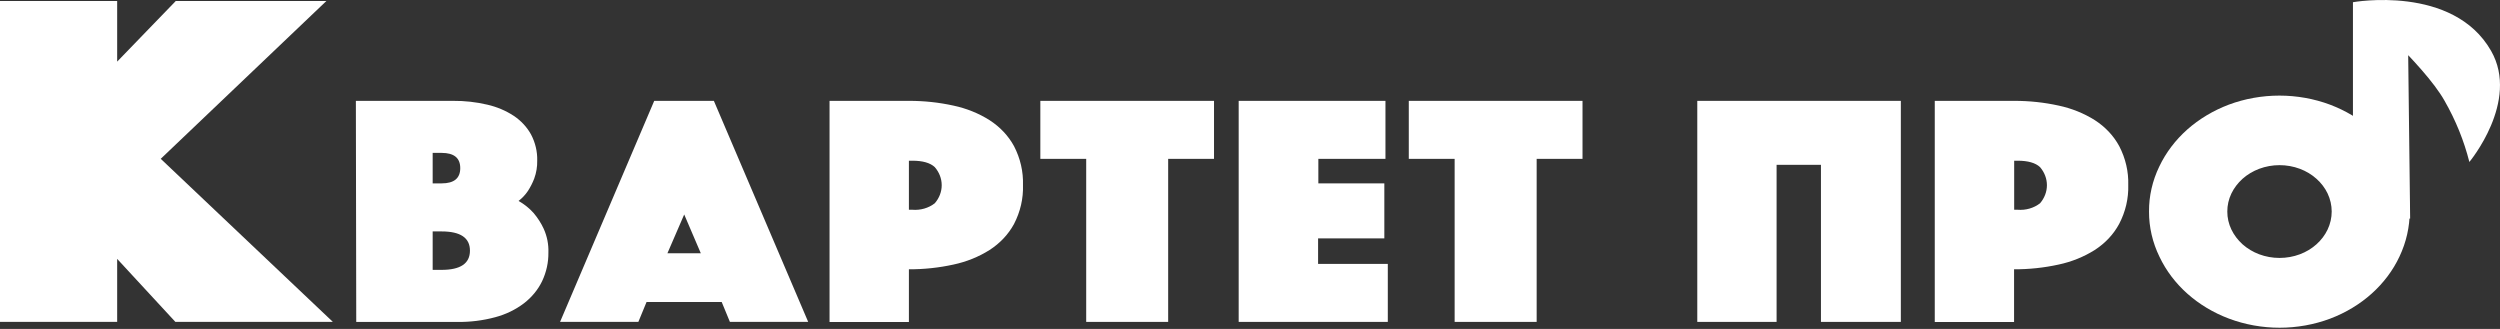
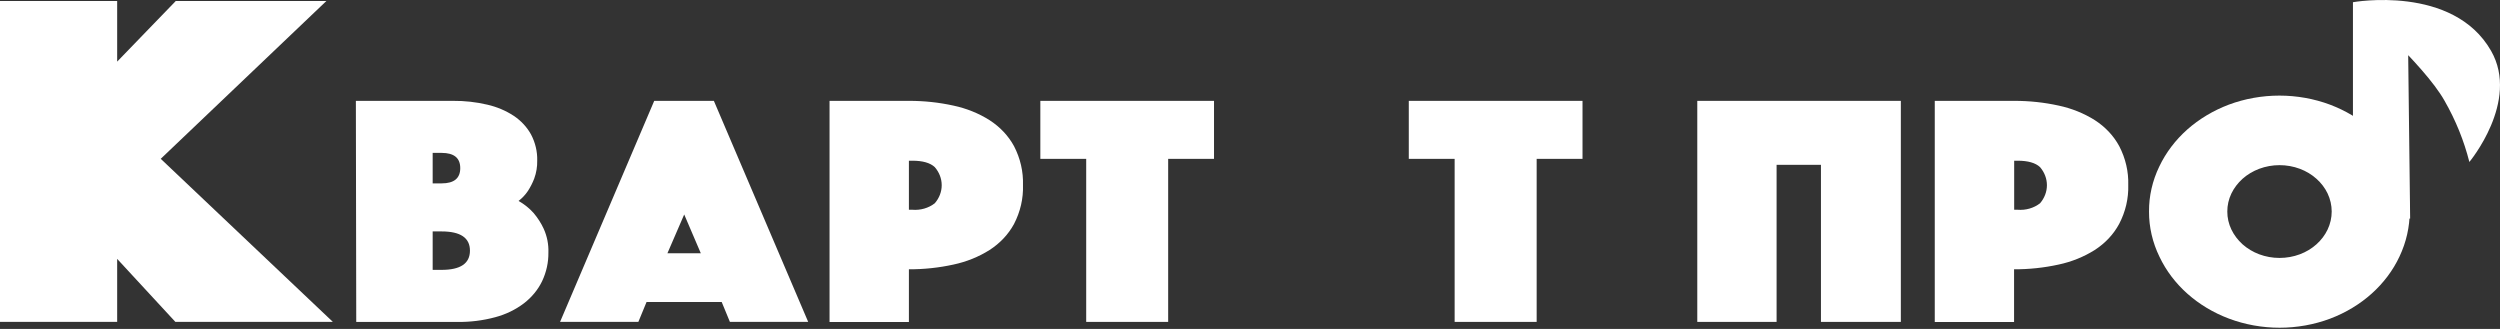
<svg xmlns="http://www.w3.org/2000/svg" width="570" height="75" viewBox="0 0 570 75" fill="none">
  <rect x="0" y="0" width="570" height="75" fill="#333333" stroke="none" />
  <path d="M0 0.233H26.714V14.049L40.071 0.233H74.411L36.647 36.208L75.892 73.392H39.986L26.714 59.026V73.392H0V0.233Z" fill="white" />
  <path d="M81.139 22.997H103.323C105.946 22.975 108.559 23.265 111.095 23.86C113.286 24.36 115.348 25.233 117.166 26.429C118.824 27.548 120.164 28.997 121.076 30.66C122.053 32.516 122.535 34.548 122.485 36.597C122.519 37.992 122.29 39.382 121.805 40.709C121.43 41.695 120.946 42.646 120.36 43.548C119.79 44.398 119.073 45.163 118.235 45.814C119.527 46.551 120.675 47.469 121.635 48.534C122.585 49.649 123.368 50.868 123.966 52.161C124.737 53.875 125.1 55.713 125.035 57.558C125.069 59.814 124.577 62.052 123.59 64.131C122.656 66.059 121.245 67.775 119.461 69.15C117.554 70.604 115.324 71.685 112.916 72.323C110.123 73.078 107.214 73.442 104.295 73.403H81.224L81.139 22.997ZM104.938 38.334C104.938 36.017 103.522 34.859 100.688 34.859H98.648V41.81H100.688C103.522 41.81 104.938 40.651 104.938 38.334ZM100.688 61.53C104.995 61.53 107.148 60.069 107.148 57.148C107.148 54.226 104.995 52.765 100.688 52.765H98.648V61.53H100.688Z" fill="white" />
  <path d="M149.163 22.997H162.763L184.267 73.392H166.418L164.548 68.859H147.414L145.544 73.392H127.694L149.163 22.997ZM159.788 57.752L155.999 48.901L152.174 57.741L159.788 57.752Z" fill="white" />
  <path d="M233.24 42.188C233.339 45.245 232.641 48.282 231.2 51.06C229.924 53.419 228.009 55.459 225.626 56.996C223.143 58.565 220.344 59.693 217.381 60.321C214.06 61.05 210.651 61.413 207.23 61.4V73.413H189.137V22.997H207.23C210.651 22.985 214.06 23.347 217.381 24.076C220.344 24.704 223.143 25.833 225.626 27.401C228.005 28.937 229.92 30.973 231.2 33.326C232.636 36.102 233.334 39.134 233.24 42.188ZM207.23 47.822H207.995C208.919 47.9 209.852 47.809 210.735 47.554C211.618 47.3 212.434 46.888 213.131 46.343C214.154 45.163 214.709 43.715 214.709 42.226C214.709 40.736 214.154 39.288 213.131 38.108C212.087 37.126 210.375 36.64 207.995 36.64H207.23V47.822Z" fill="white" />
  <path d="M247.654 36.219H237.199V22.997H276.796V36.219H266.341V73.392H247.654V36.219Z" fill="white" />
-   <path d="M282.419 22.997H315.884V36.219H300.584V41.81H315.629V54.352H300.524V60.17H316.419V73.392H282.419V22.997Z" fill="white" />
  <path d="M331.658 36.219H321.204V22.997H360.813V36.219H350.358V73.392H331.658V36.219Z" fill="white" />
  <path d="M386.982 22.997H433.391V73.392H415.177V37.579H405.062V73.392H386.982V22.997Z" fill="white" />
  <path d="M485.242 42.188C485.33 45.248 484.619 48.285 483.165 51.06C481.898 53.42 479.986 55.461 477.604 56.996C475.119 58.562 472.321 59.691 469.359 60.321C466.038 61.05 462.628 61.413 459.207 61.4V73.413H441.127V22.997H459.232C462.653 22.985 466.062 23.347 469.383 24.076C472.345 24.706 475.144 25.835 477.628 27.401C480.007 28.934 481.918 30.971 483.189 33.326C484.63 36.101 485.332 39.133 485.242 42.188V42.188ZM459.232 47.822H459.997C460.921 47.9 461.854 47.809 462.737 47.554C463.62 47.3 464.436 46.888 465.133 46.343C466.148 45.16 466.698 43.714 466.698 42.226C466.698 40.738 466.148 39.291 465.133 38.108C464.089 37.126 462.377 36.64 459.997 36.64H459.232V47.822Z" fill="white" />
  <path d="M489.978 48.232C489.954 44.7 490.752 41.202 492.321 37.957C493.817 34.809 495.981 31.947 498.696 29.527C501.42 27.121 504.634 25.198 508.167 23.86C511.82 22.498 515.742 21.797 519.703 21.797C523.664 21.797 527.586 22.498 531.239 23.86C534.775 25.198 537.993 27.121 540.722 29.527C543.437 31.947 545.601 34.809 547.097 37.957C548.629 41.204 549.418 44.689 549.418 48.211C549.418 51.732 548.629 55.217 547.097 58.464C544.116 64.847 538.44 69.939 531.287 72.647C527.636 74.016 523.714 74.722 519.752 74.722C515.789 74.722 511.867 74.016 508.216 72.647C501.071 69.966 495.385 64.913 492.37 58.562C490.776 55.303 489.961 51.785 489.978 48.232V48.232ZM507.827 48.232C507.819 49.645 508.137 51.045 508.762 52.344C509.37 53.598 510.235 54.74 511.312 55.712C512.4 56.677 513.686 57.446 515.101 57.979C516.567 58.527 518.142 58.809 519.733 58.809C521.324 58.809 522.899 58.527 524.366 57.979C525.779 57.449 527.061 56.679 528.142 55.712C529.227 54.745 530.093 53.602 530.692 52.344C531.309 51.041 531.627 49.641 531.627 48.227C531.627 46.812 531.309 45.413 530.692 44.109C530.093 42.855 529.227 41.715 528.142 40.752C527.061 39.785 525.779 39.015 524.366 38.486C522.899 37.937 521.324 37.655 519.733 37.655C518.142 37.655 516.567 37.937 515.101 38.486C513.686 39.018 512.4 39.788 511.312 40.752C510.235 41.721 509.37 42.859 508.762 44.109C508.138 45.412 507.819 46.815 507.827 48.232V48.232Z" fill="white" />
-   <path d="M549.513 49.819L536.472 50.898V0.503L549.039 10.217L549.513 49.819ZM536.472 0.503C536.472 0.503 559.324 -3.598 567.982 11.62C574.539 23.137 563.016 36.931 563.016 36.931C561.795 32.095 559.898 27.414 557.369 22.997C552.646 14.556 536.472 0.503 536.472 0.503Z" fill="white" />
+   <path d="M549.513 49.819L536.472 50.898V0.503L549.039 10.217ZM536.472 0.503C536.472 0.503 559.324 -3.598 567.982 11.62C574.539 23.137 563.016 36.931 563.016 36.931C561.795 32.095 559.898 27.414 557.369 22.997C552.646 14.556 536.472 0.503 536.472 0.503Z" fill="white" />
</svg>